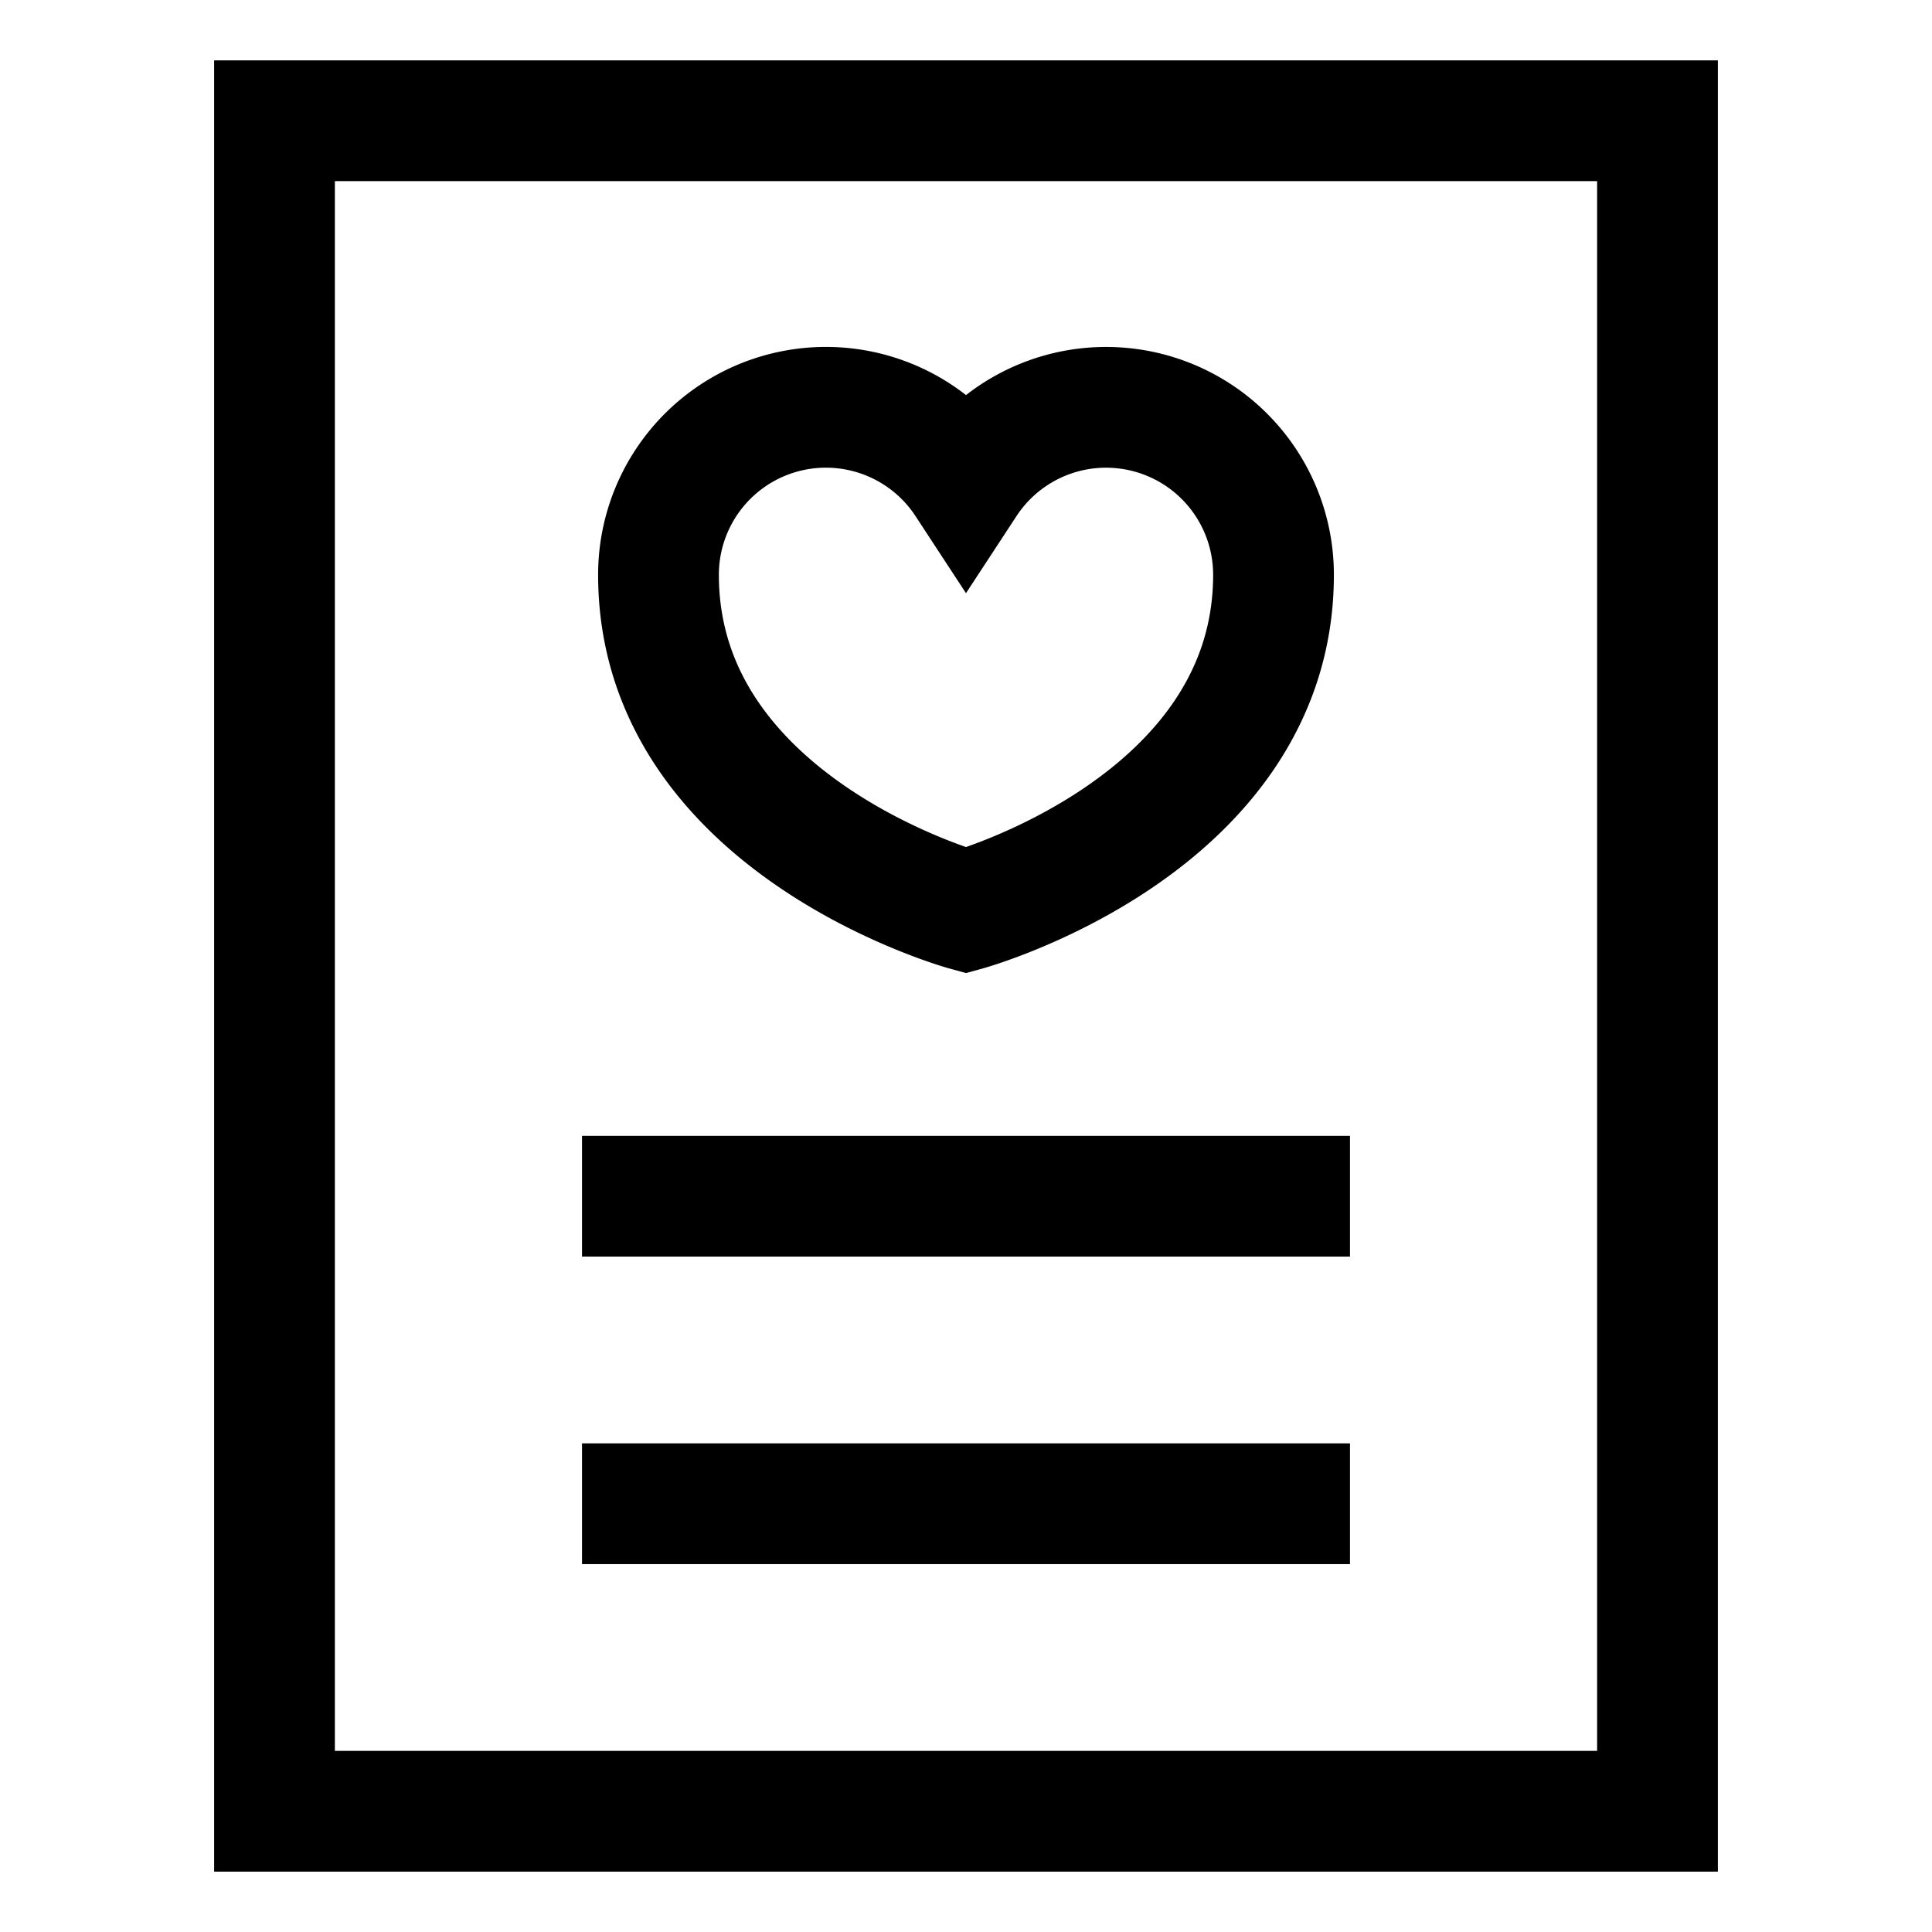
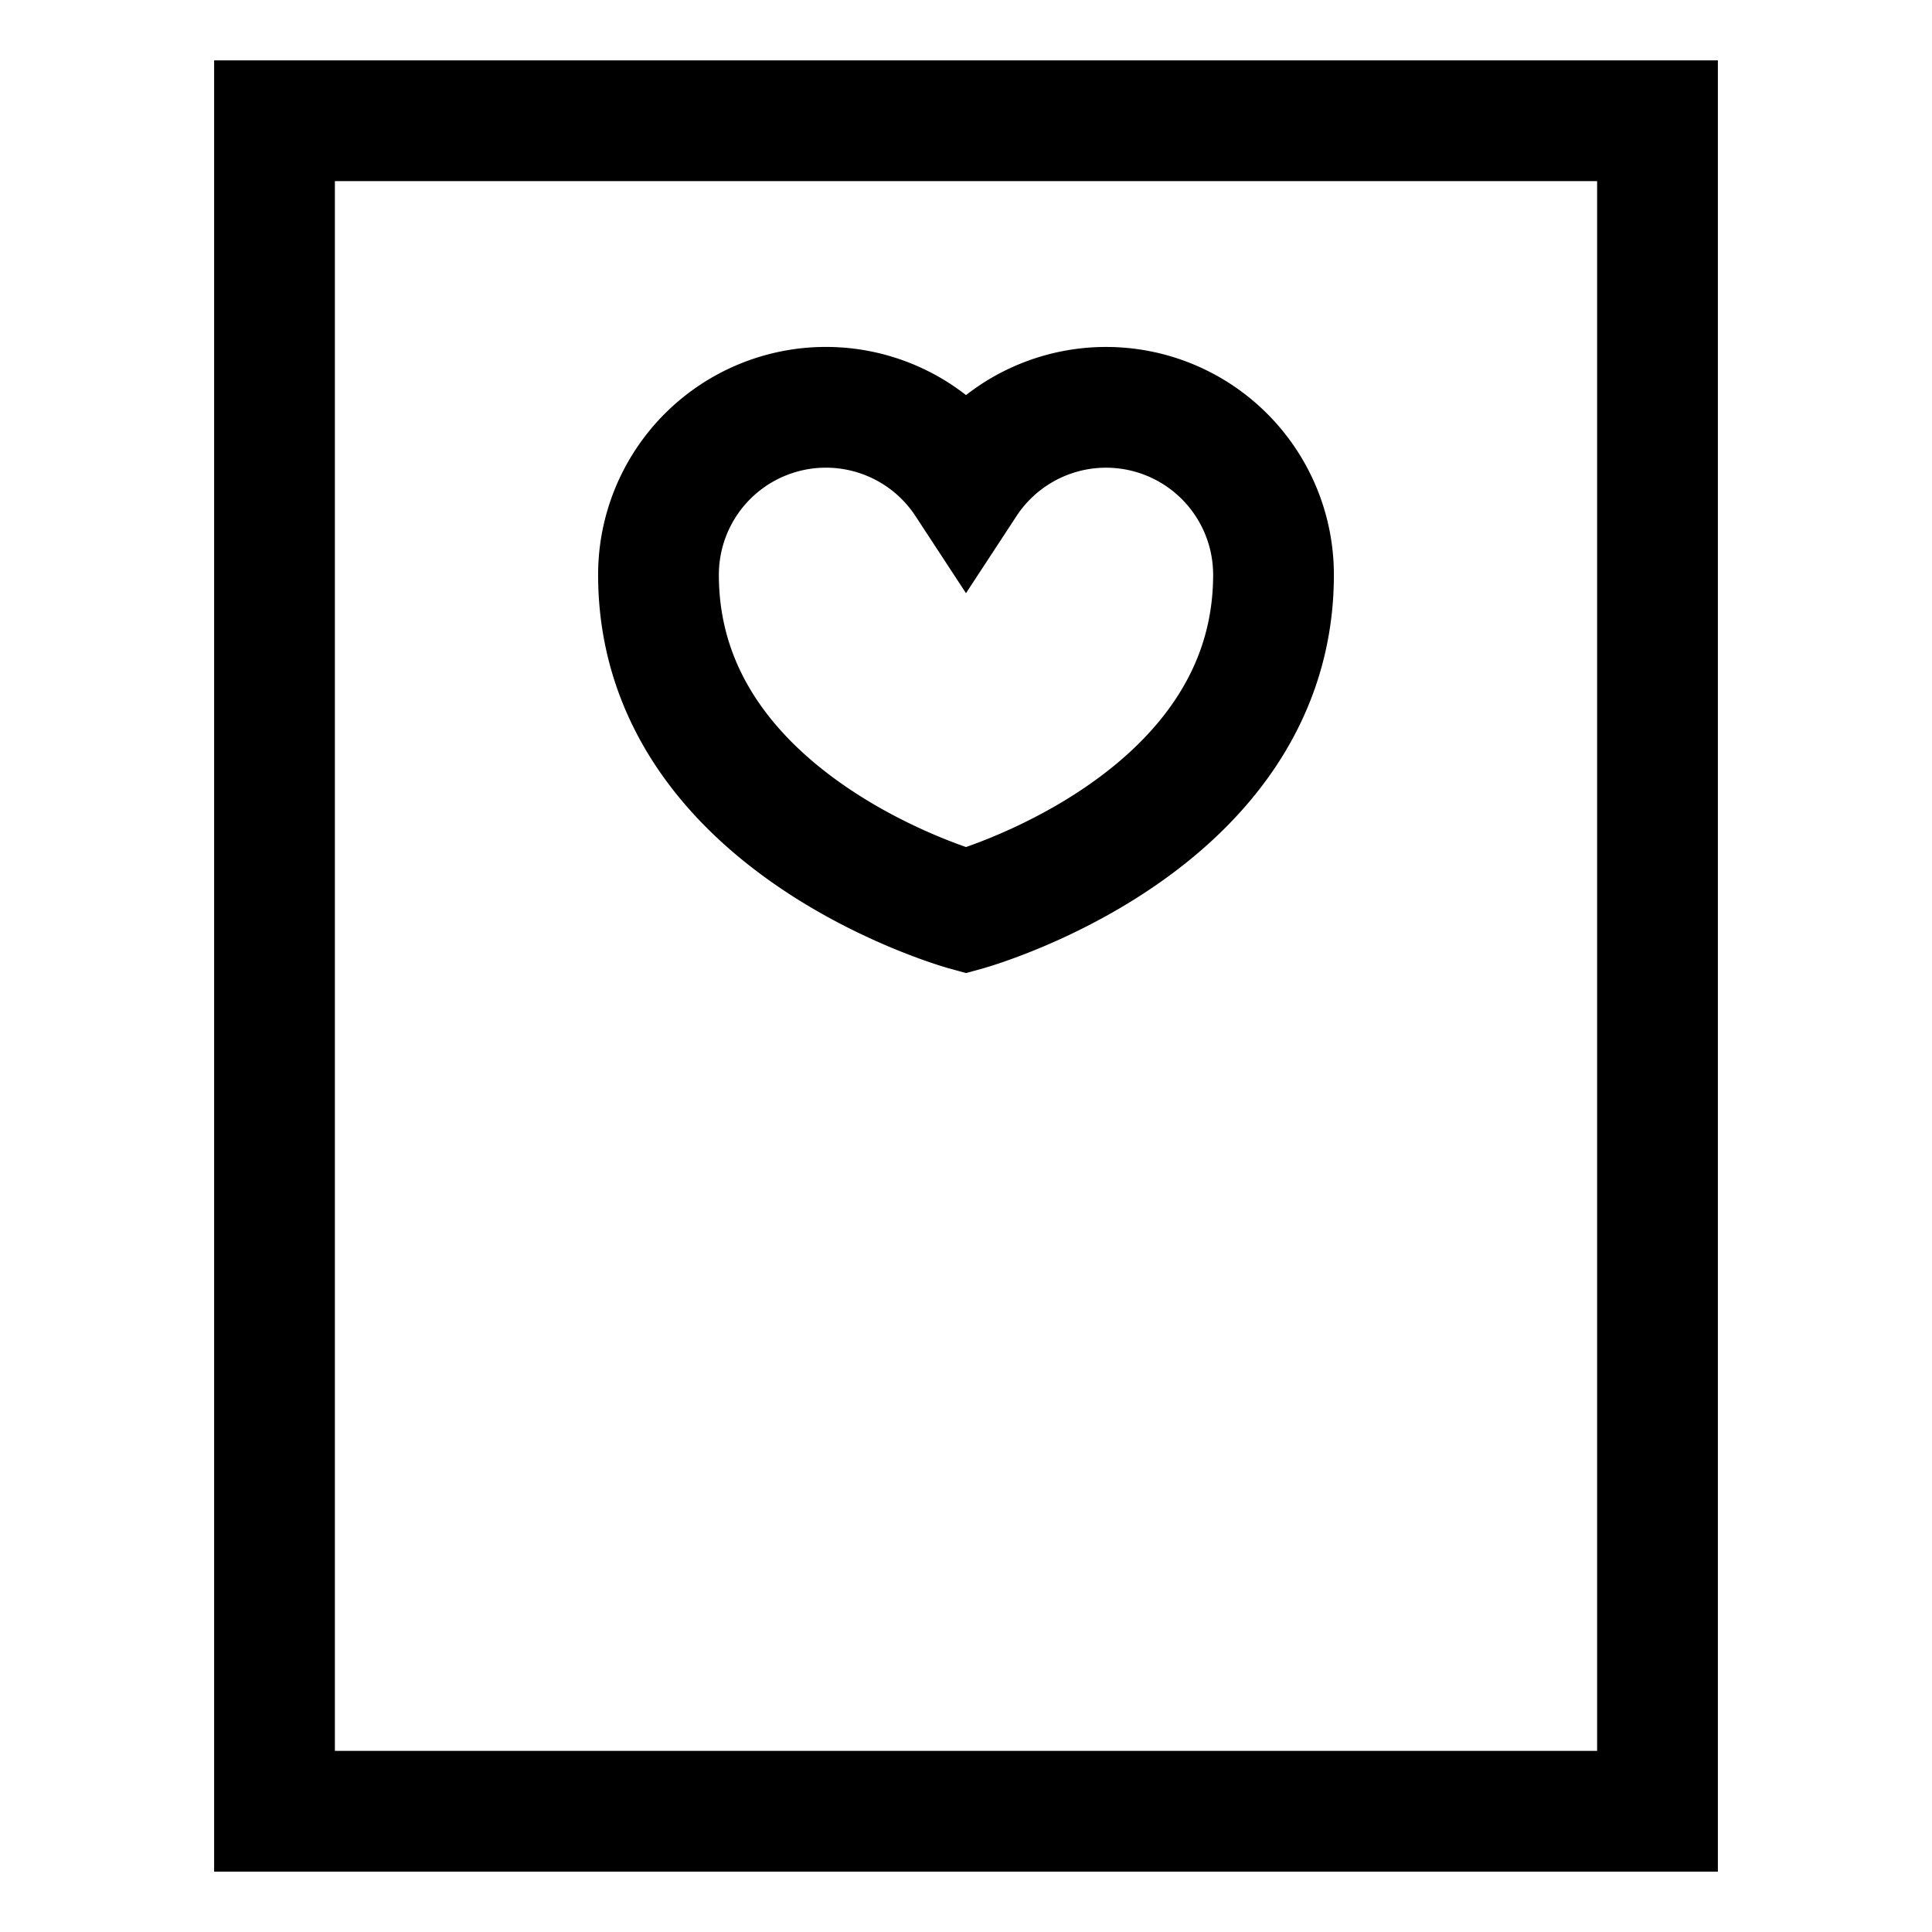
<svg xmlns="http://www.w3.org/2000/svg" id="Layer_1" data-name="Layer 1" viewBox="0 0 24 24" stroke-width="1.5" width="24" height="24" color="#000000">
  <defs>
    <style>.cls-637b7d2ff95e86b59c579f98-1{fill:none;stroke:currentColor;stroke-miterlimit:10;}</style>
  </defs>
  <path class="cls-637b7d2ff95e86b59c579f98-1" d="M13.74,5.06A2.08,2.08,0,0,0,12,6,2.08,2.08,0,0,0,8.18,7.14c0,3.12,3.82,4.17,3.82,4.17s3.82-1.05,3.82-4.17A2.08,2.08,0,0,0,13.74,5.06Z" />
  <polygon class="cls-637b7d2ff95e86b59c579f98-1" points="20.59 22.5 3.41 22.5 3.41 1.5 20.59 1.5 20.59 6.27 20.59 22.5" />
-   <line class="cls-637b7d2ff95e86b59c579f98-1" x1="7.23" y1="14.86" x2="16.77" y2="14.86" />
-   <line class="cls-637b7d2ff95e86b59c579f98-1" x1="7.23" y1="18.68" x2="16.77" y2="18.68" />
</svg>